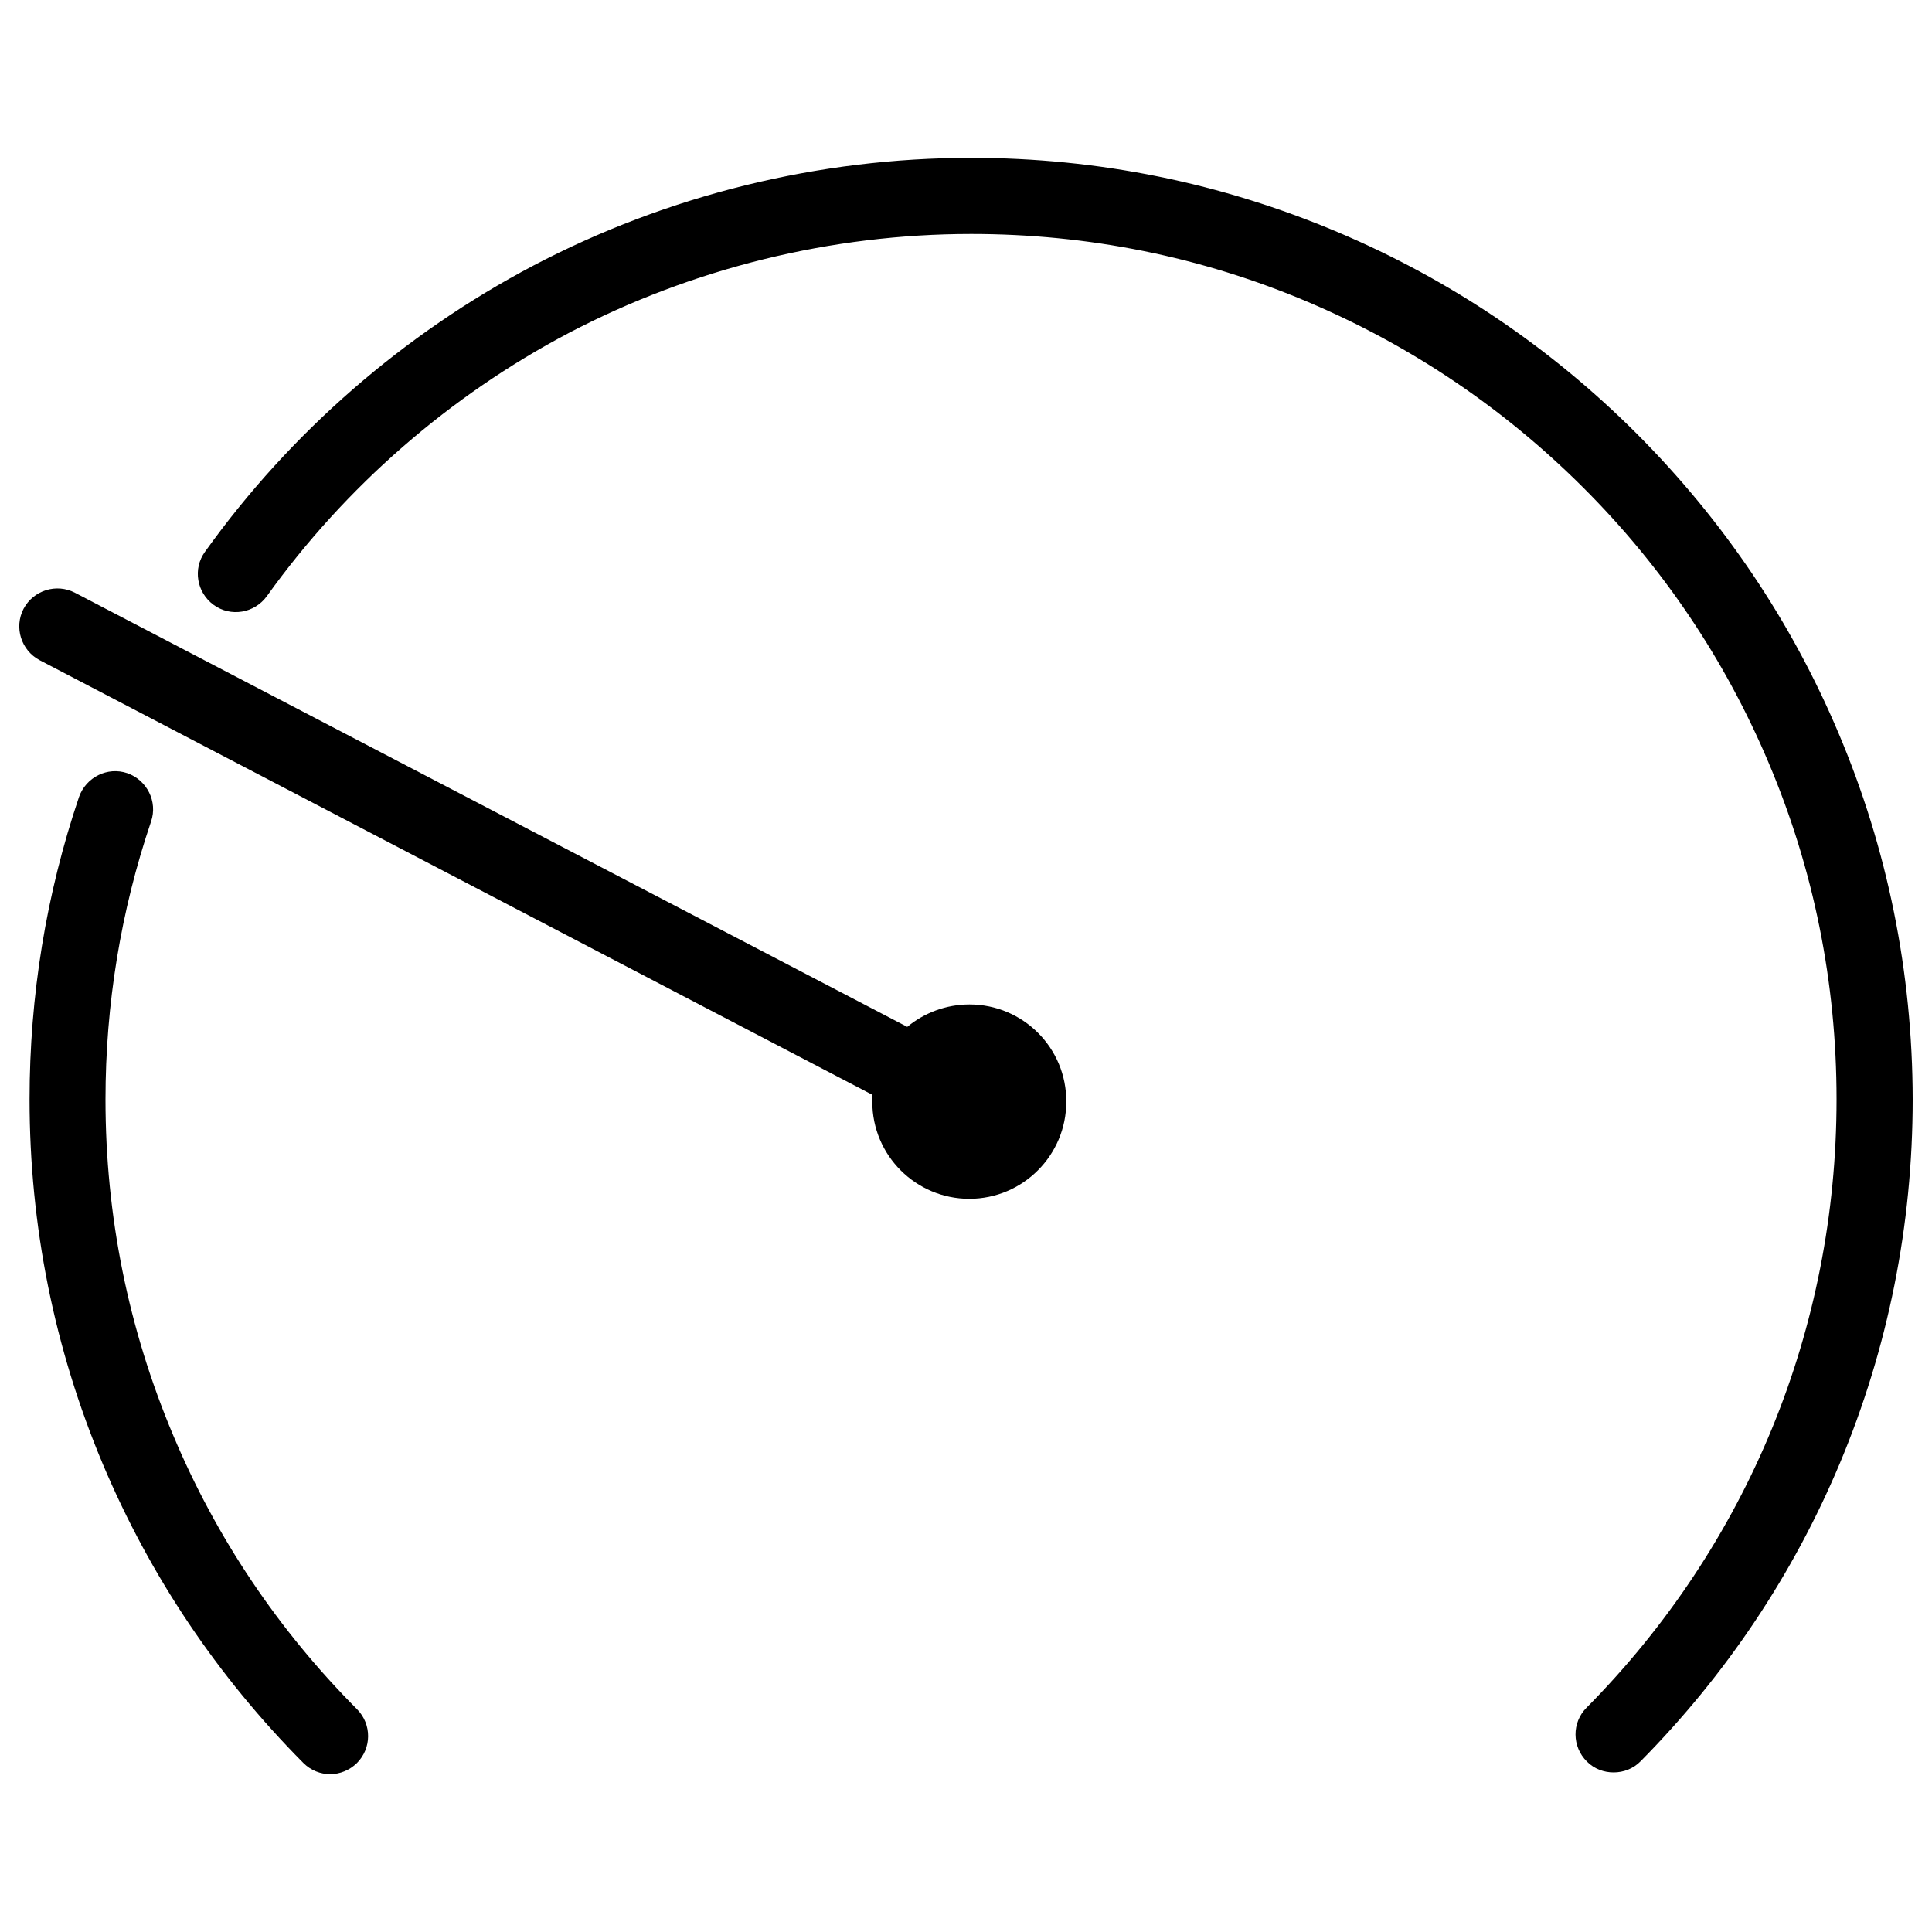
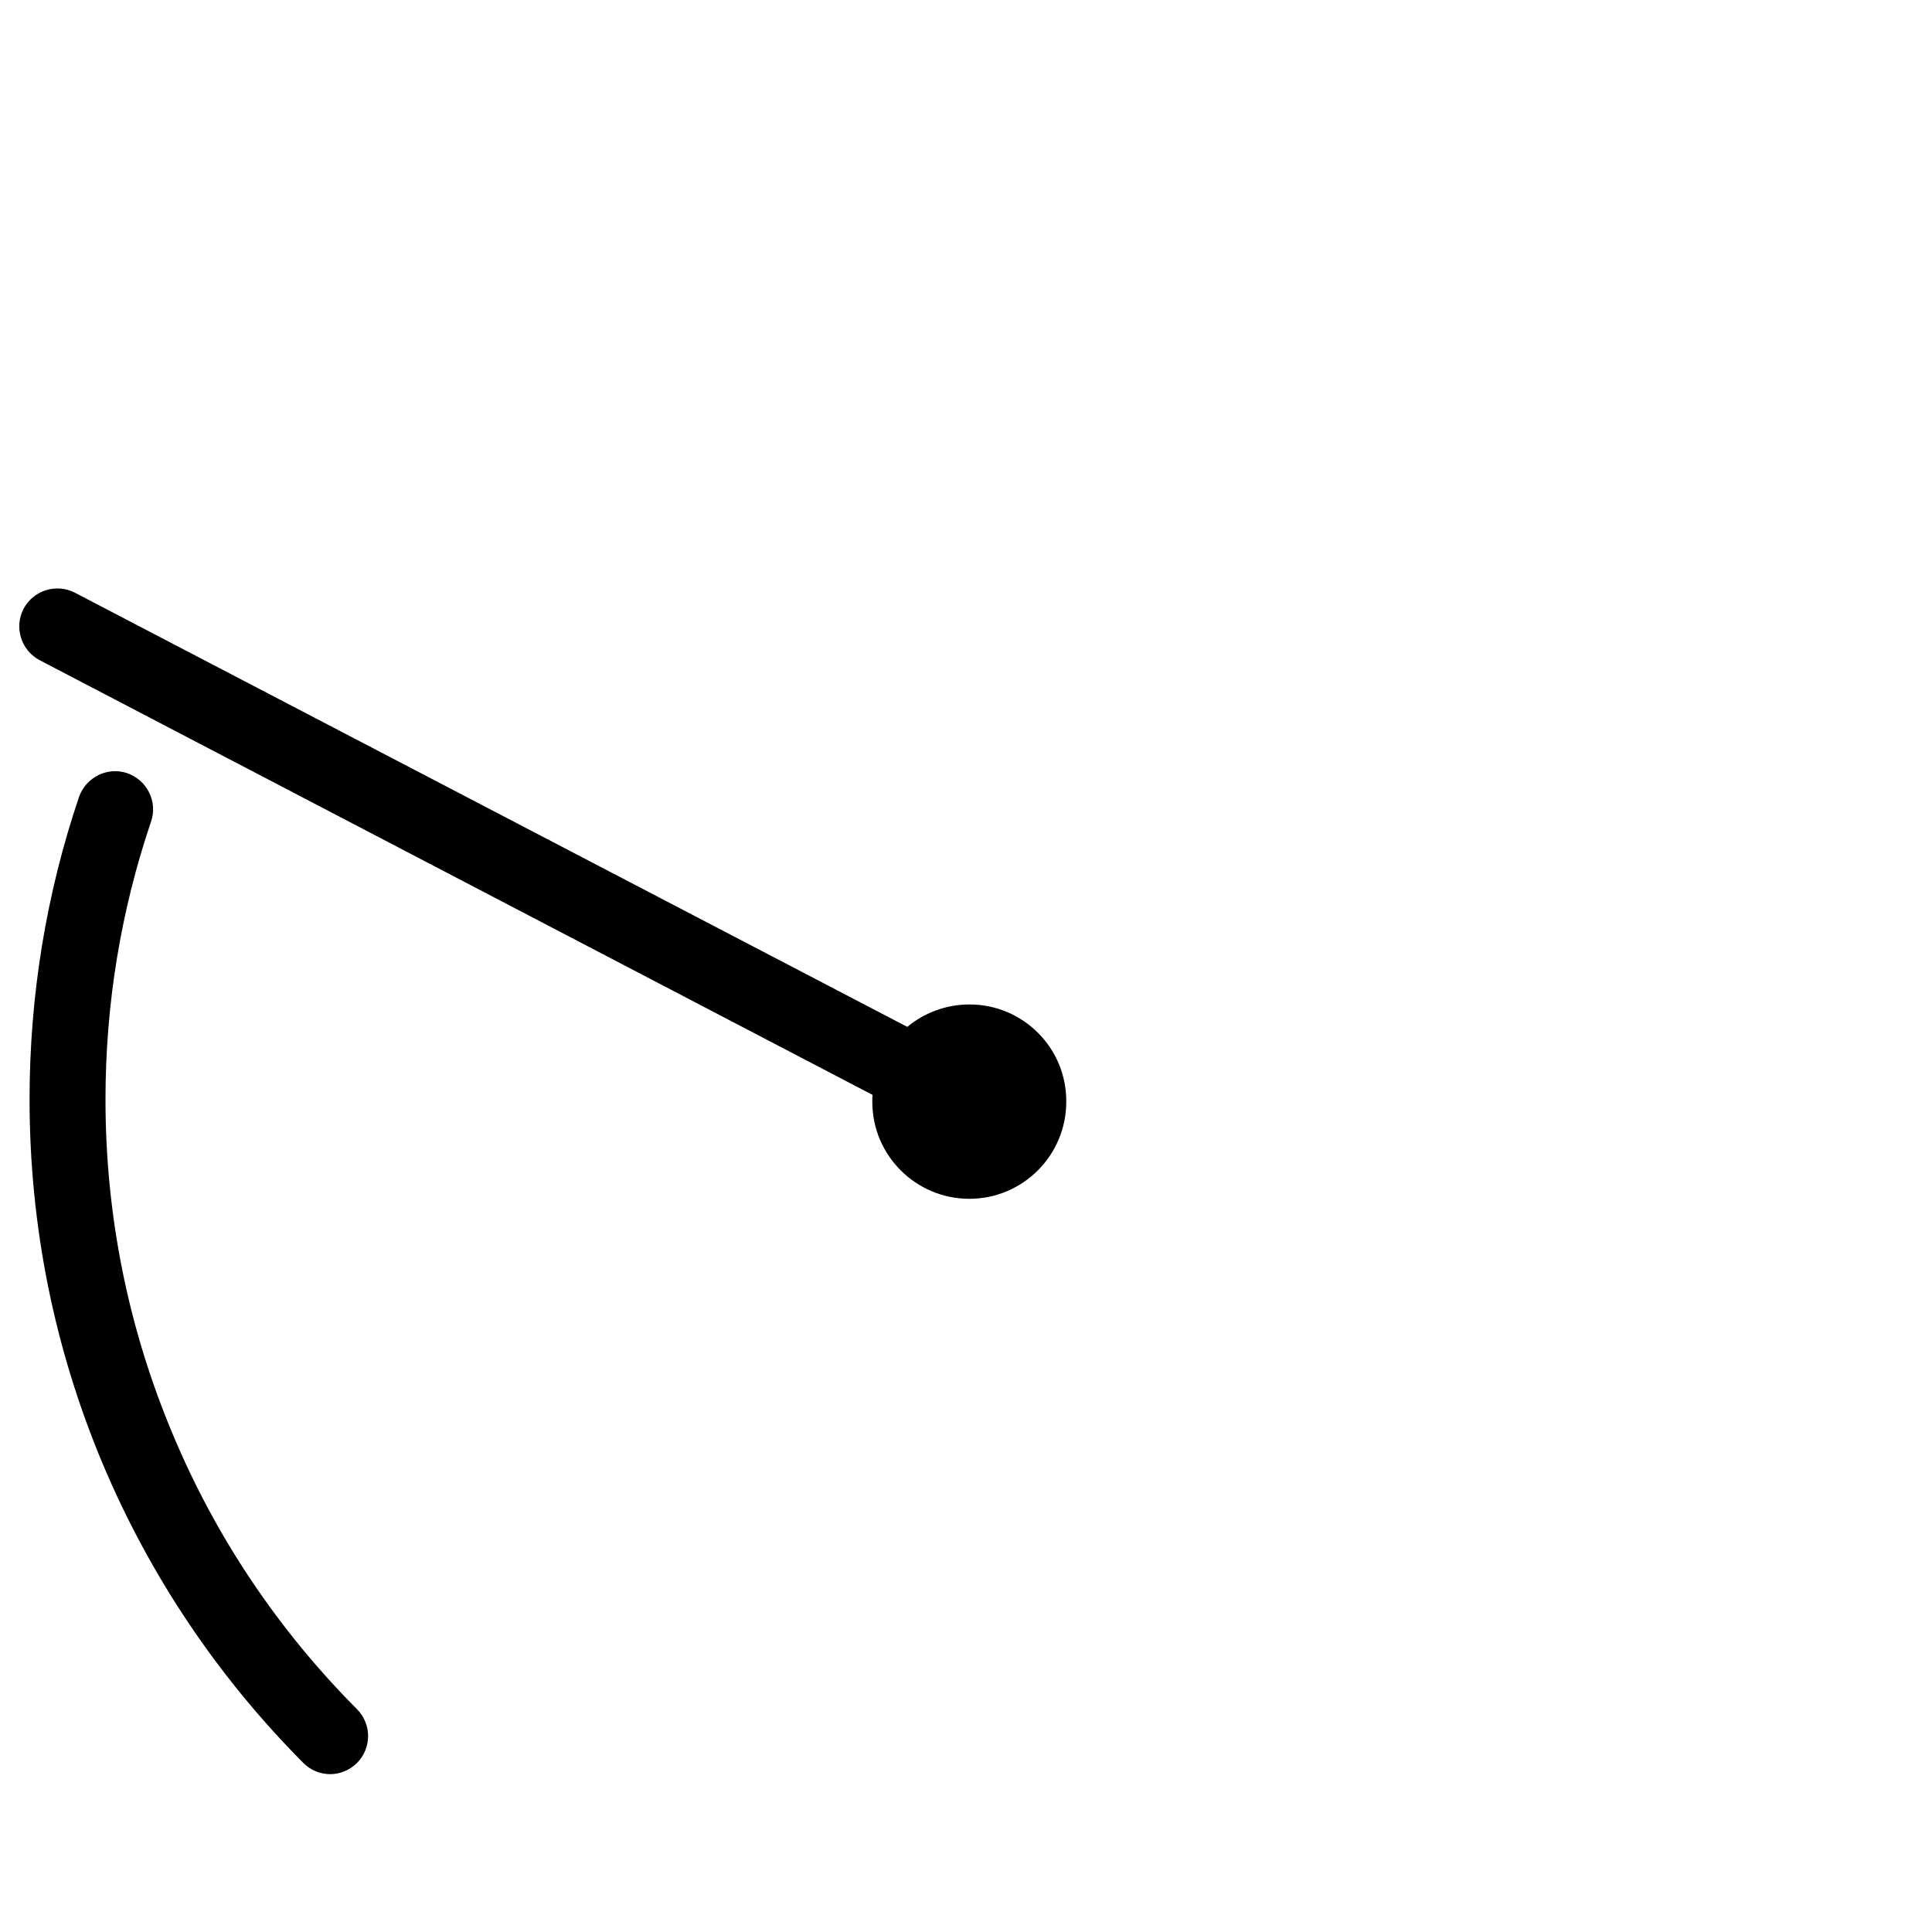
<svg xmlns="http://www.w3.org/2000/svg" version="1.1" x="0px" y="0px" viewBox="0 0 1000 1000" enable-background="new 0 0 1000 1000" xml:space="preserve">
  <g>
    <path d="M89.6,742.8c-23.2-55.1-35-113.5-35-173.7c0-49.2,7.9-97.6,23.6-143.9c3.5-10.3-2.1-21.4-12.3-25c-10.3-3.5-21.4,2.1-25,12.3c-17,50.2-25.6,103-25.6,156.5c0,65.5,12.8,129.1,38,189c24.4,57.8,59.3,109.8,103.7,154.5c3.9,3.9,8.9,5.8,13.9,5.8c5,0,10-2,13.8-5.7c7.7-7.7,7.8-20.1,0.1-27.9C144,843.7,111.9,795.9,89.6,742.8z" />
-     <path d="M951.6,379.4c-24.5-58-59.7-110.1-104.4-154.9c-44.7-44.7-96.9-79.9-154.9-104.4c-60.1-25.4-123.9-38.4-189.7-38.4c-78.8,0-157.1,19.3-226.4,55.7c-67.1,35.3-125.9,86.4-170.1,148.2c-6.4,8.8-4.3,21.1,4.5,27.5c8.8,6.4,21.1,4.3,27.5-4.5c40.6-56.7,94.8-103.9,156.4-136.3c63.8-33.4,135.7-51.2,208.2-51.2c60.5,0,119.2,11.8,174.3,35.2c53.3,22.6,101.2,54.9,142.4,96c41.2,41.1,73.4,89,96,142.4c23.4,55.2,35.2,113.9,35.2,174.3c0,118.7-45.9,230.5-129.4,314.9c-7.7,7.7-7.6,20.2,0.2,27.9c3.8,3.8,8.8,5.6,13.8,5.6c5.1,0,10.2-1.9,14-5.8c44.2-44.7,78.9-96.6,103.1-154.2c25-59.7,37.7-123.2,37.7-188.4C989.9,503.2,977,439.4,951.6,379.4z" />
    <path d="M501.8,519.9c-12.2,0-23.5,4.4-32.2,11.6L38.8,306.8c-9.6-5-21.5-1.3-26.6,8.3c-5,9.6-1.3,21.5,8.3,26.6l431.1,225c-0.1,1.2-0.1,2.4-0.1,3.6c0,27.8,22.6,50.2,50.2,50.2c27.8,0,50.2-22.6,50.2-50.2C552.1,542.5,529.6,519.9,501.8,519.9z" />
  </g>
</svg>